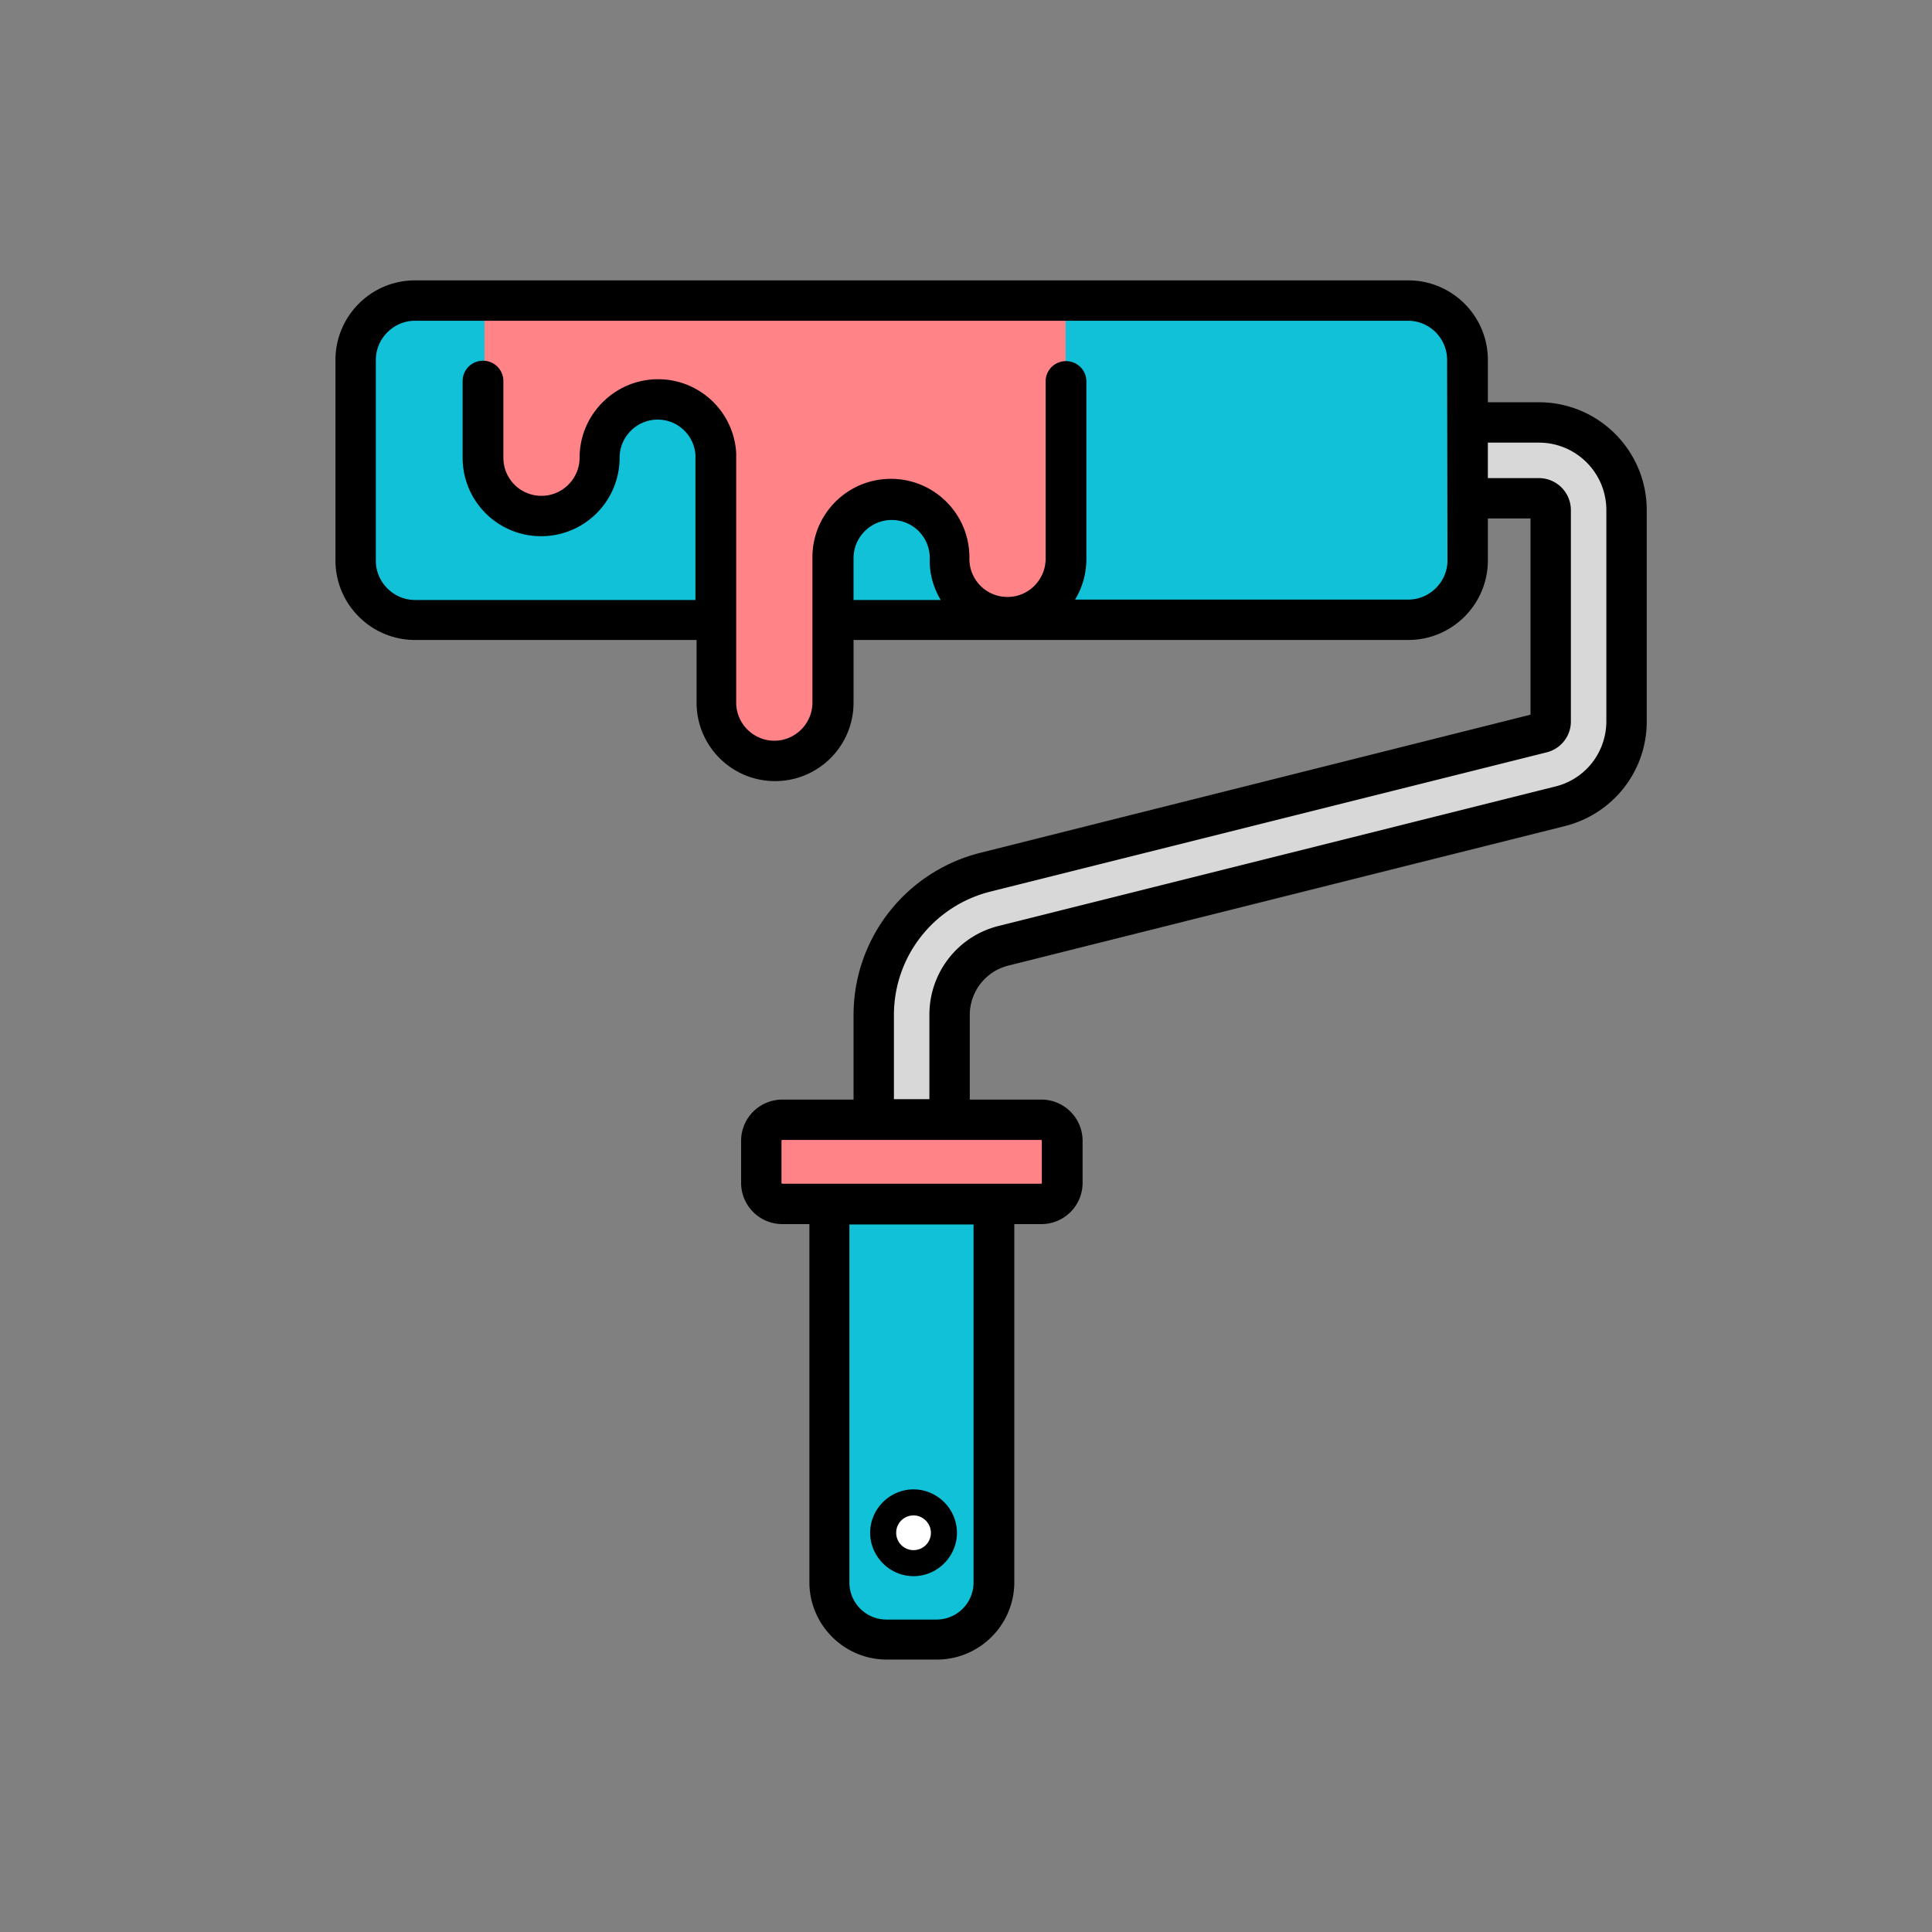
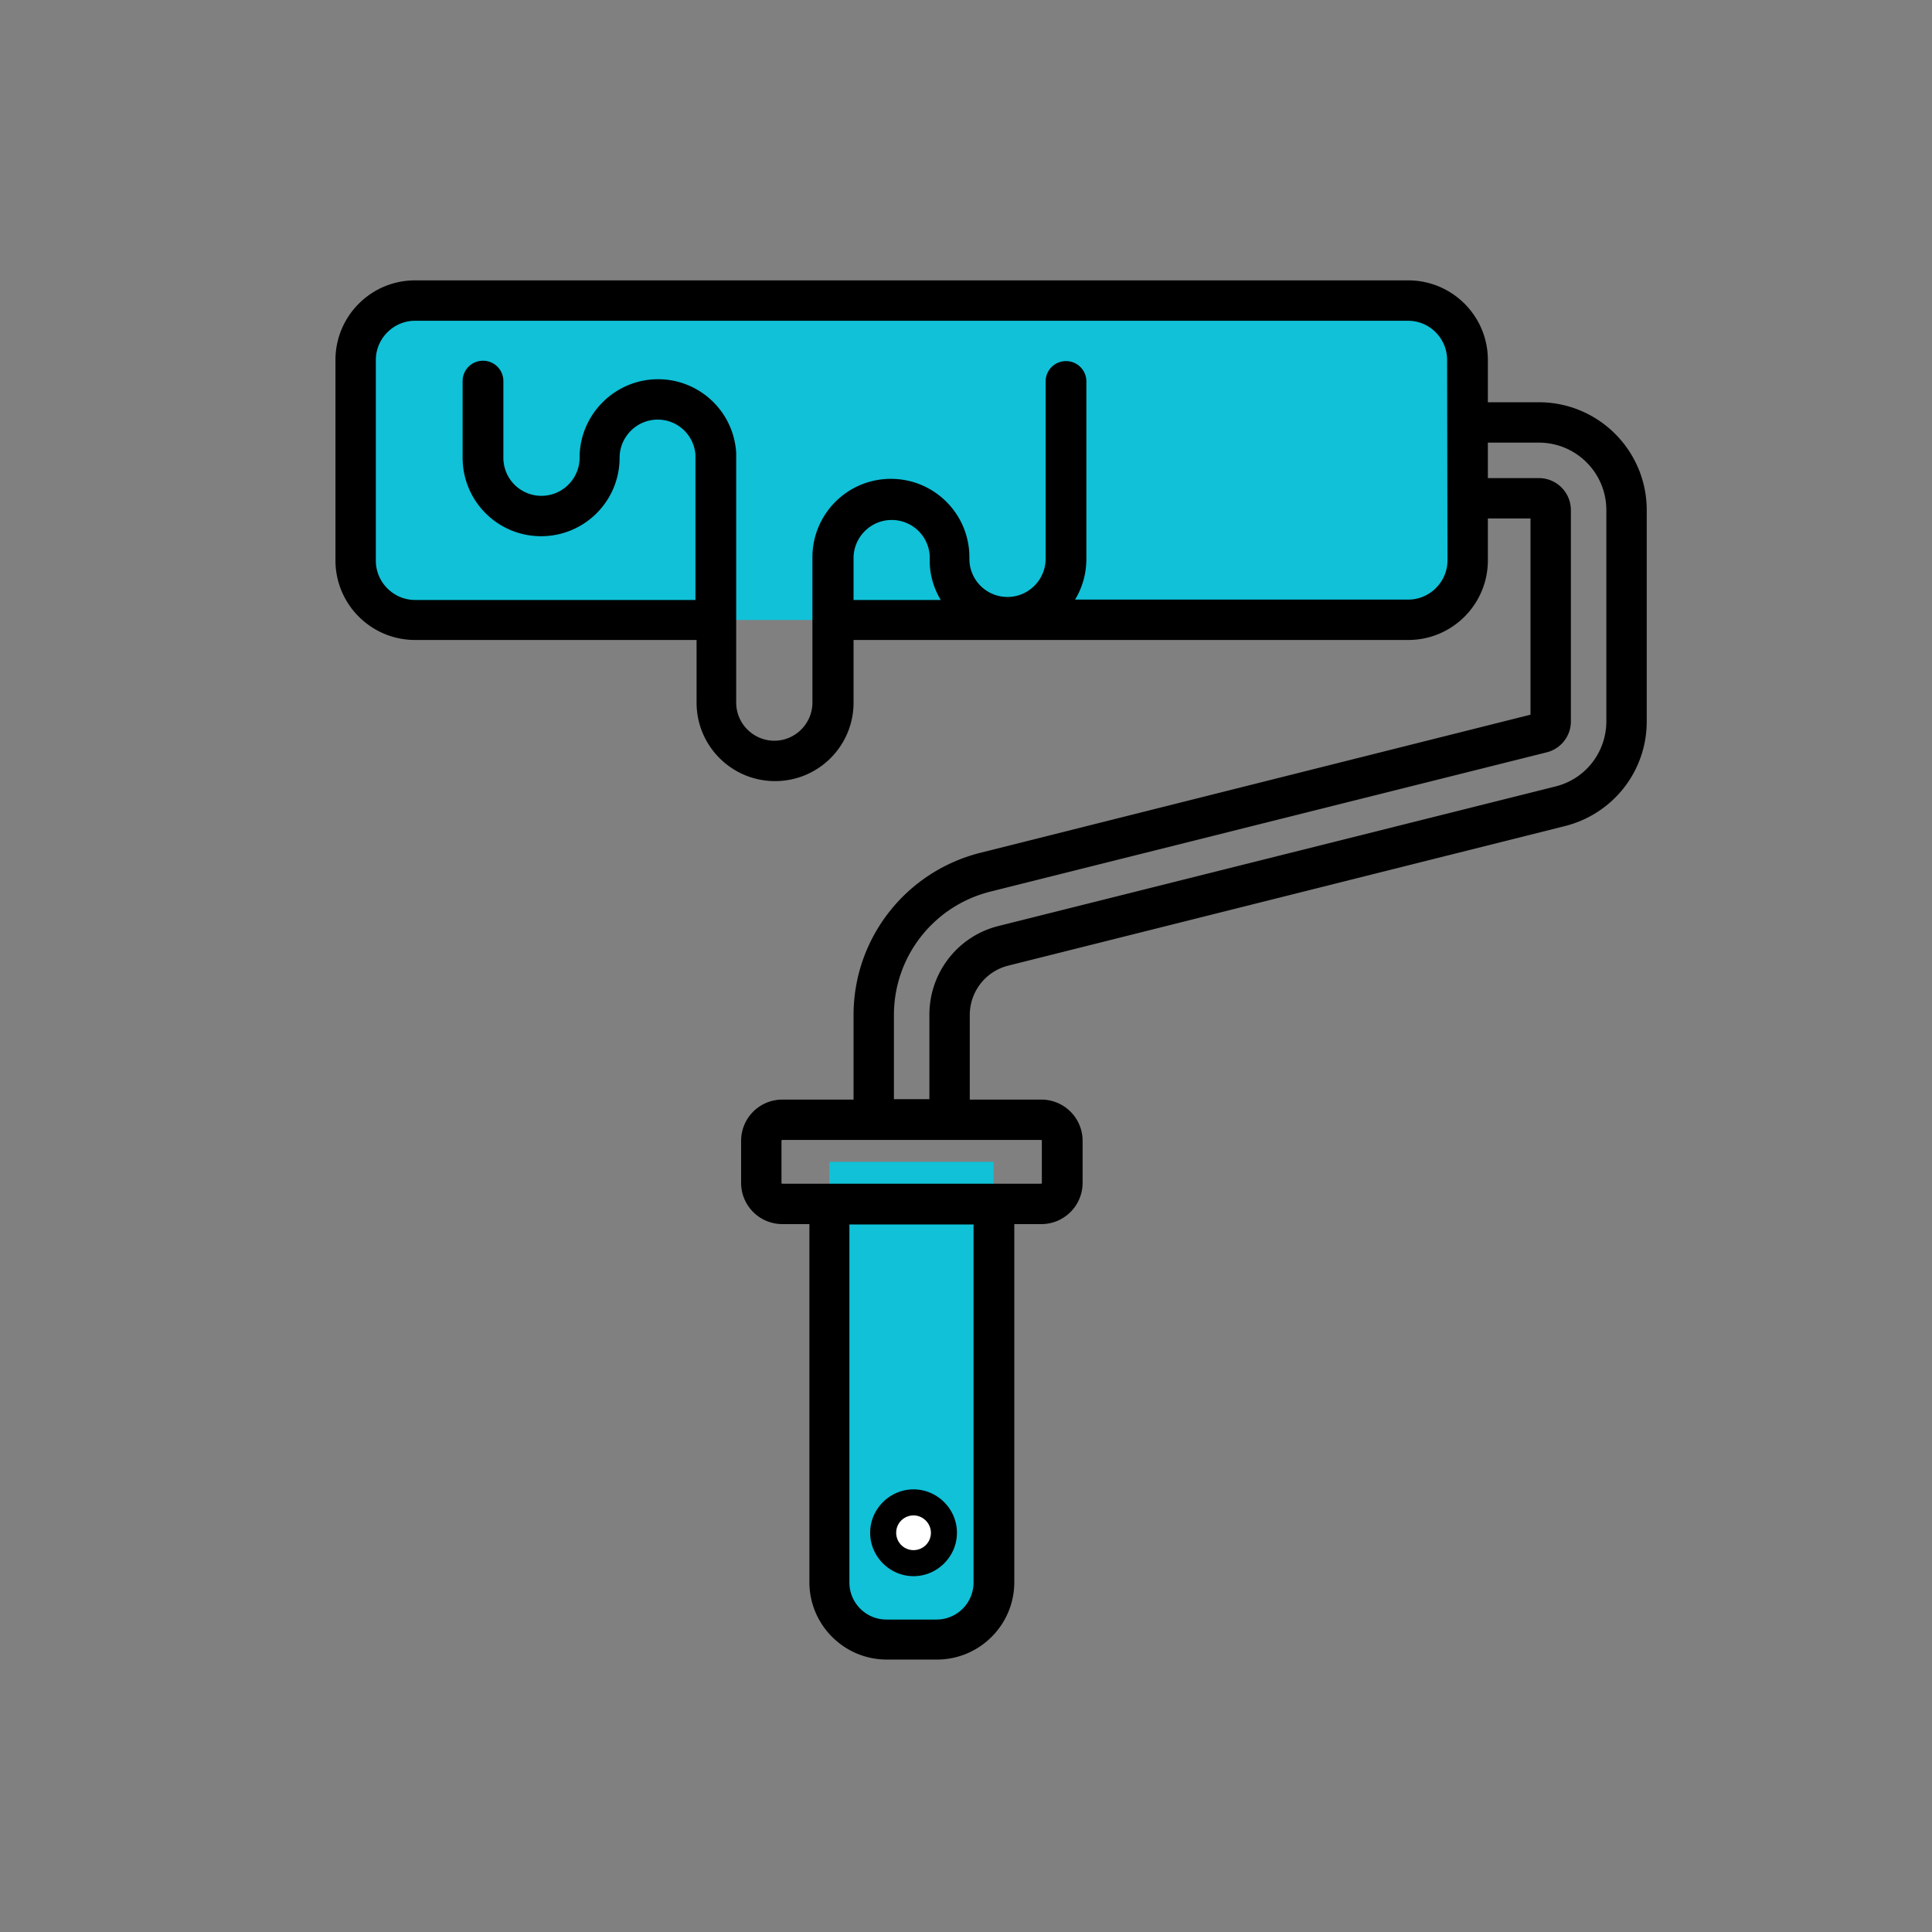
<svg xmlns="http://www.w3.org/2000/svg" viewBox="0 0 512 512">
  <rect x="0" y="0" width="512" height="512" fill="#808080" stroke="none" />
  <path d="M248.2 434.5h-13.3c-8.3 0-15.1-6.8-15.1-15.1V307.9h43.5v111.5a15.09 15.09 0 0 1-15.1 15.1z" fill="#10c1d8" />
-   <path d="M241.6 318.3a10.07 10.07 0 0 1-10.1-10.1V269c0-17.9 12.1-33.5 29.5-37.8l147.4-36.9c1.4-.3 2.4-1.6 2.4-3v-56a3.12 3.12 0 0 0-3.1-3.1H289.2a10.07 10.07 0 1 1 0-20.2h118.6c12.8 0 23.2 10.4 23.2 23.2v56c0 10.8-7.3 20.1-17.8 22.6l-147.3 36.9c-8.4 2.1-14.3 9.6-14.3 18.3v39.3c0 5.5-4.5 10-10 10z" fill="#d8d8d8" />
  <g fill="#10c1d8">
    <path d="M373.1 164.3H110c-8.7 0-15.8-7.1-15.8-15.8V95.4c0-8.7 7.1-15.8 15.8-15.8h263.1c8.7 0 15.8 7.1 15.8 15.8v53.1c0 8.8-7 15.8-15.8 15.8z" />
-     <path d="M373.1 79.6h-26.9v53.2c0 8.7-7.1 15.8-15.8 15.8H94.2c0 8.7 7.1 15.7 15.8 15.7h263.1c8.7 0 15.8-7.1 15.8-15.8V95.4c0-8.7-7-15.8-15.8-15.8z" />
  </g>
-   <path d="M275.9 319.1h-68.6a5.59 5.59 0 0 1-5.6-5.6v-11.2a5.59 5.59 0 0 1 5.6-5.6h68.6a5.59 5.59 0 0 1 5.6 5.6v11.2a5.59 5.59 0 0 1-5.6 5.6zM128.4 79.6v41.9a15.41 15.41 0 0 0 15.4 15.4 15.41 15.41 0 0 0 15.4-15.4v-.1a15.41 15.41 0 0 1 15.4-15.4c8.2 0 14.9 6.4 15.4 14.5v65.8a15.41 15.41 0 0 0 15.4 15.4 15.41 15.41 0 0 0 15.4-15.4v-38.5a15.41 15.41 0 0 1 15.4-15.4 15.41 15.41 0 0 1 15.4 15.4v.4a15.41 15.41 0 0 0 15.4 15.4 15.41 15.41 0 0 0 15.4-15.4V79.6h-154z" fill="#ff8387" />
  <circle cx="242" cy="406.2" r="7" fill="#fff" />
  <path d="M407.8 106.6h-13.5V95.4c0-11.7-9.5-21.1-21.1-21.1H110c-11.7 0-21.1 9.5-21.1 21.1v53.1c0 11.7 9.5 21.1 21.1 21.1h74.6v16.6c0 11.5 9.3 20.8 20.8 20.8s20.8-9.3 20.8-20.8v-16.6h147c11.7 0 21.1-9.5 21.1-21.1v-11.1h11.3v52L259.8 226c-19.8 5-33.6 22.7-33.6 43v22.4h-18.9a10.93 10.93 0 0 0-10.9 10.9v11.2a10.93 10.93 0 0 0 10.9 10.9h7.2v94.9c0 11.3 9.2 20.5 20.5 20.5h13.3c11.3 0 20.5-9.2 20.5-20.5v-94.9h7.2a10.93 10.93 0 0 0 10.9-10.9v-11.2a10.93 10.93 0 0 0-10.9-10.9h-19V269c0-6.2 4.2-11.6 10.2-13.1L414.4 219c12.9-3.1 22-14.5 22-27.8v-56c0-15.8-12.8-28.6-28.6-28.6zM249.3 159h-23.1v-11.1c0-5.5 4.5-10.1 10.1-10.1a10.07 10.07 0 0 1 10.1 10.1v.4c-.1 3.8 1 7.5 2.9 10.7zm134.3-10.5c0 5.7-4.7 10.4-10.4 10.4h-88.3c1.9-3.1 3-6.8 3-10.8v-47c0-3-2.4-5.4-5.4-5.4s-5.4 2.4-5.4 5.4v47c0 5.5-4.5 10.1-10.1 10.1a10.07 10.07 0 0 1-10.1-10.1v-.4c0-11.5-9.3-20.8-20.8-20.8s-20.8 9.3-20.8 20.8v38.5c0 5.5-4.5 10.1-10.1 10.1-5.5 0-10.1-4.5-10.1-10.1v-66.1c-.6-11-9.7-19.6-20.7-19.6-11.4 0-20.8 9.3-20.8 20.8 0 5.5-4.5 10.1-10.1 10.1a10.07 10.07 0 0 1-10.1-10.1V101c0-3-2.4-5.4-5.4-5.4s-5.4 2.4-5.4 5.4v20.3c0 11.5 9.3 20.8 20.8 20.8s20.8-9.3 20.8-20.8c0-5.5 4.5-10.1 10.1-10.1 5.3 0 9.6 4.1 10 9.3V159H110c-5.7 0-10.4-4.7-10.4-10.4V95.4c0-5.7 4.7-10.4 10.4-10.4h263.1c5.8 0 10.4 4.7 10.4 10.4l.1 53.1zM258 419.4a9.82 9.82 0 0 1-9.8 9.8h-13.3a9.82 9.82 0 0 1-9.8-9.8v-94.9H258v94.9zm18.1-117.1v11.2c0 .1-.1.2-.2.2h-68.6c-.1 0-.2-.1-.2-.2v-11.2c0-.1.1-.2.2-.2h68.6c.1 0 .2.1.2.2zm149.6-111.2c0 8.3-5.6 15.5-13.8 17.4l-147.3 36.9c-10.8 2.7-18.3 12.4-18.3 23.5v22.4h-9.4V269c0-15.5 10.5-28.9 25.5-32.7l147.4-36.9c3.8-.9 6.5-4.3 6.5-8.2v-56c0-4.7-3.8-8.5-8.5-8.5h-13.5v-9.4h13.5c9.9 0 17.9 8 17.9 17.9v55.9zM230.6 406.2c0 6.3 5.2 11.5 11.5 11.5s11.5-5.2 11.5-11.5-5.2-11.5-11.5-11.5-11.5 5.2-11.5 11.5zm16.1 0c0 2.6-2.1 4.6-4.6 4.6-2.6 0-4.6-2.1-4.6-4.6 0-2.6 2.1-4.6 4.6-4.6s4.6 2.1 4.6 4.6z" />
</svg>